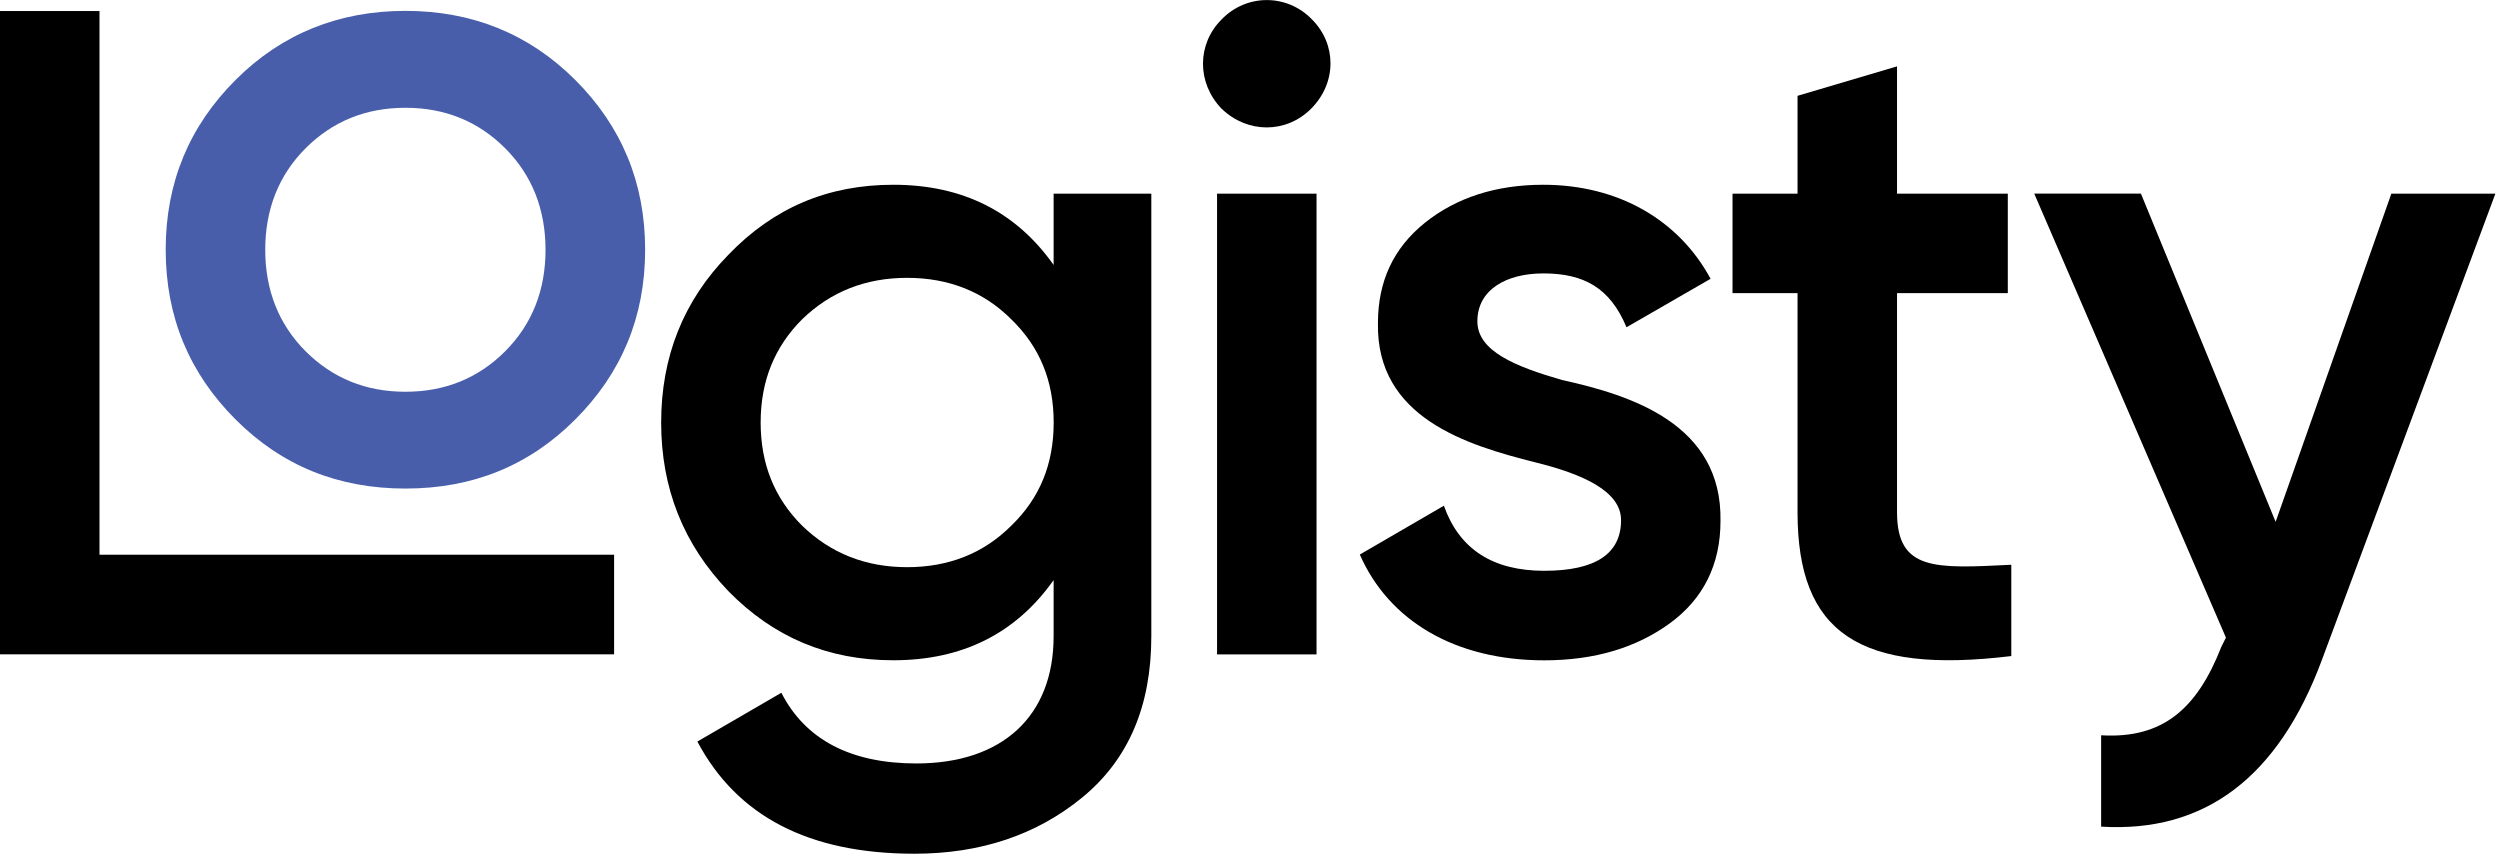
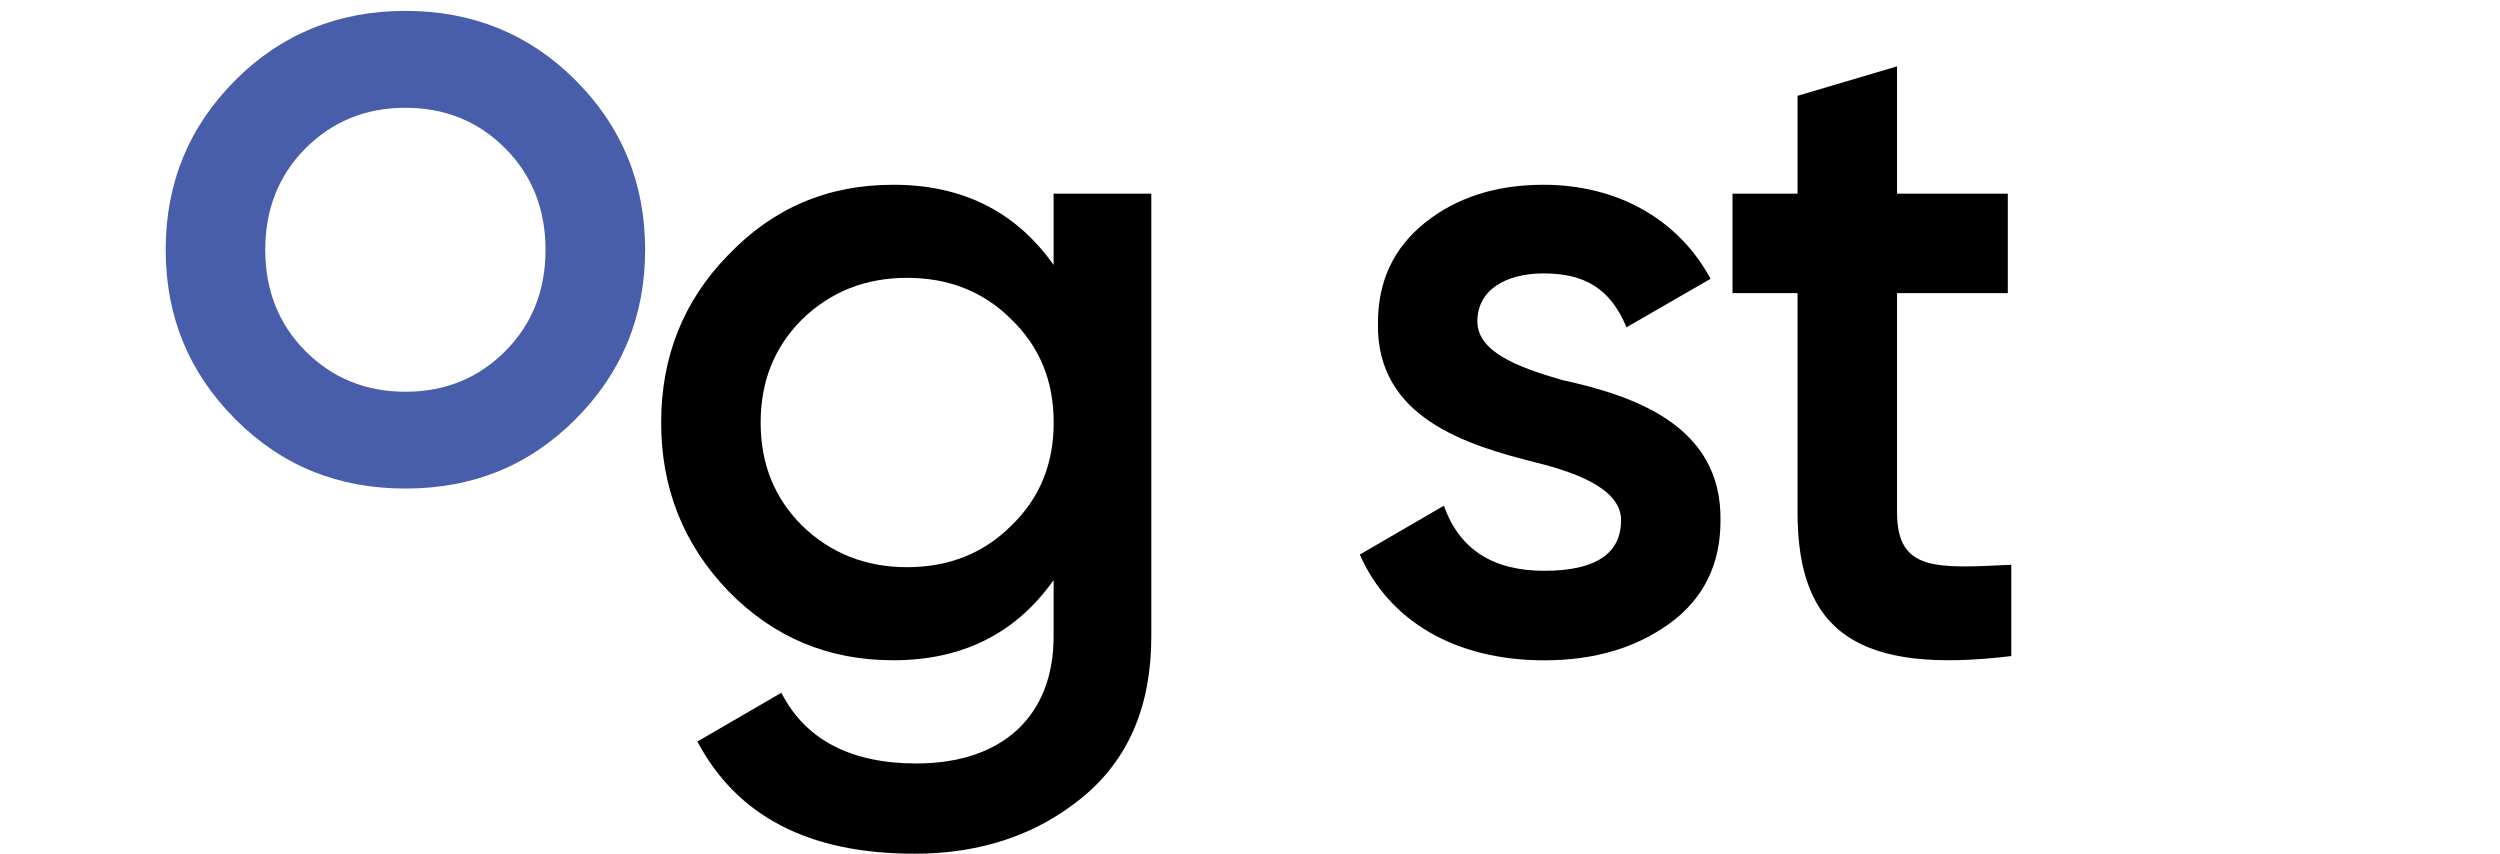
<svg xmlns="http://www.w3.org/2000/svg" width="123" height="42" viewBox="0 0 123 42" fill="none">
-   <path d="M117.658 9.528H122.773L114.231 32.485C112.096 38.225 108.491 40.984 103.376 40.671V36.176C106.402 36.354 108.091 34.886 109.293 31.816L109.516 31.37L100.084 9.525H105.333L111.961 25.675L117.655 9.525L117.658 9.528Z" fill="black" />
-   <path d="M4.895 27.292H30.214V32.193H0V0.543H4.895V27.292Z" fill="black" />
  <path d="M19.947 19.274C21.892 19.274 23.527 18.61 24.852 17.285C26.179 15.958 26.84 14.277 26.84 12.289C26.84 10.3 26.177 8.617 24.852 7.292C23.527 5.967 21.89 5.303 19.947 5.303C18.003 5.303 16.366 5.967 15.038 7.292C13.711 8.619 13.05 10.3 13.05 12.289C13.05 14.277 13.714 15.958 15.038 17.285C16.366 18.61 18.001 19.274 19.947 19.274ZM11.593 20.641C9.315 18.363 8.152 15.594 8.152 12.286C8.152 8.978 9.312 6.209 11.593 3.931C13.87 1.653 16.684 0.535 19.947 0.535C23.209 0.535 26.02 1.653 28.3 3.931C30.578 6.209 31.741 8.981 31.741 12.286C31.741 15.591 30.578 18.363 28.3 20.641C26.023 22.919 23.251 24.037 19.947 24.037C16.642 24.037 13.87 22.919 11.593 20.641Z" fill="#485EAB" />
  <path d="M44.631 27.905C46.672 27.905 48.392 27.226 49.754 25.864C51.161 24.505 51.841 22.827 51.841 20.788C51.841 18.748 51.161 17.071 49.754 15.709C48.395 14.349 46.672 13.67 44.631 13.67C42.59 13.67 40.869 14.349 39.465 15.709C38.106 17.068 37.424 18.746 37.424 20.788C37.424 22.829 38.103 24.505 39.465 25.864C40.869 27.223 42.592 27.905 44.631 27.905ZM51.841 9.528H56.645V31.304C56.645 34.75 55.512 37.378 53.245 39.237C50.978 41.095 48.212 42.003 44.995 42.003C39.781 42.003 36.261 40.155 34.31 36.484L38.443 34.084C39.622 36.396 41.865 37.562 45.085 37.562C49.3 37.562 51.838 35.249 51.838 31.306V28.54C49.98 31.168 47.349 32.485 43.951 32.485C40.734 32.485 38.058 31.352 35.836 29.084C33.614 26.772 32.529 24.008 32.529 20.788C32.529 17.567 33.617 14.803 35.836 12.536C38.058 10.223 40.731 9.09 43.951 9.09C47.352 9.09 49.98 10.407 51.838 13.035V9.531L51.841 9.528Z" fill="black" />
-   <path d="M59.879 9.528H64.774V32.196H59.879V9.528ZM60.104 5.351C58.881 4.082 58.881 2.176 60.104 0.955C61.328 -0.314 63.324 -0.314 64.548 0.955C65.772 2.179 65.772 4.082 64.503 5.351C63.279 6.575 61.376 6.575 60.107 5.351" fill="black" />
  <path d="M76.865 18.698C80.29 19.455 84.736 20.878 84.648 25.638C84.648 27.773 83.804 29.464 82.159 30.664C80.513 31.864 78.466 32.488 75.976 32.488C71.575 32.488 68.328 30.531 66.903 27.284L71.039 24.881C71.795 27.016 73.441 28.083 75.976 28.083C78.511 28.083 79.756 27.239 79.756 25.593C79.756 24.17 77.887 23.326 75.533 22.747C72.196 21.903 67.704 20.567 67.795 15.897C67.795 13.85 68.551 12.207 70.107 10.959C71.662 9.714 73.619 9.09 75.931 9.09C79.623 9.09 82.602 10.826 84.16 13.717L80.024 16.102C79.217 14.166 77.935 13.452 75.934 13.452C74.11 13.452 72.687 14.251 72.687 15.809C72.687 17.278 74.556 18.034 76.868 18.701" fill="black" />
  <path d="M98.784 14.423H93.334V25.205C93.334 28.107 95.237 27.969 98.956 27.786V32.278C91.476 33.186 88.439 31.144 88.439 25.205V14.423H85.24V9.528H88.439V4.714L93.334 3.265V9.528H98.784V14.423Z" fill="black" />
</svg>